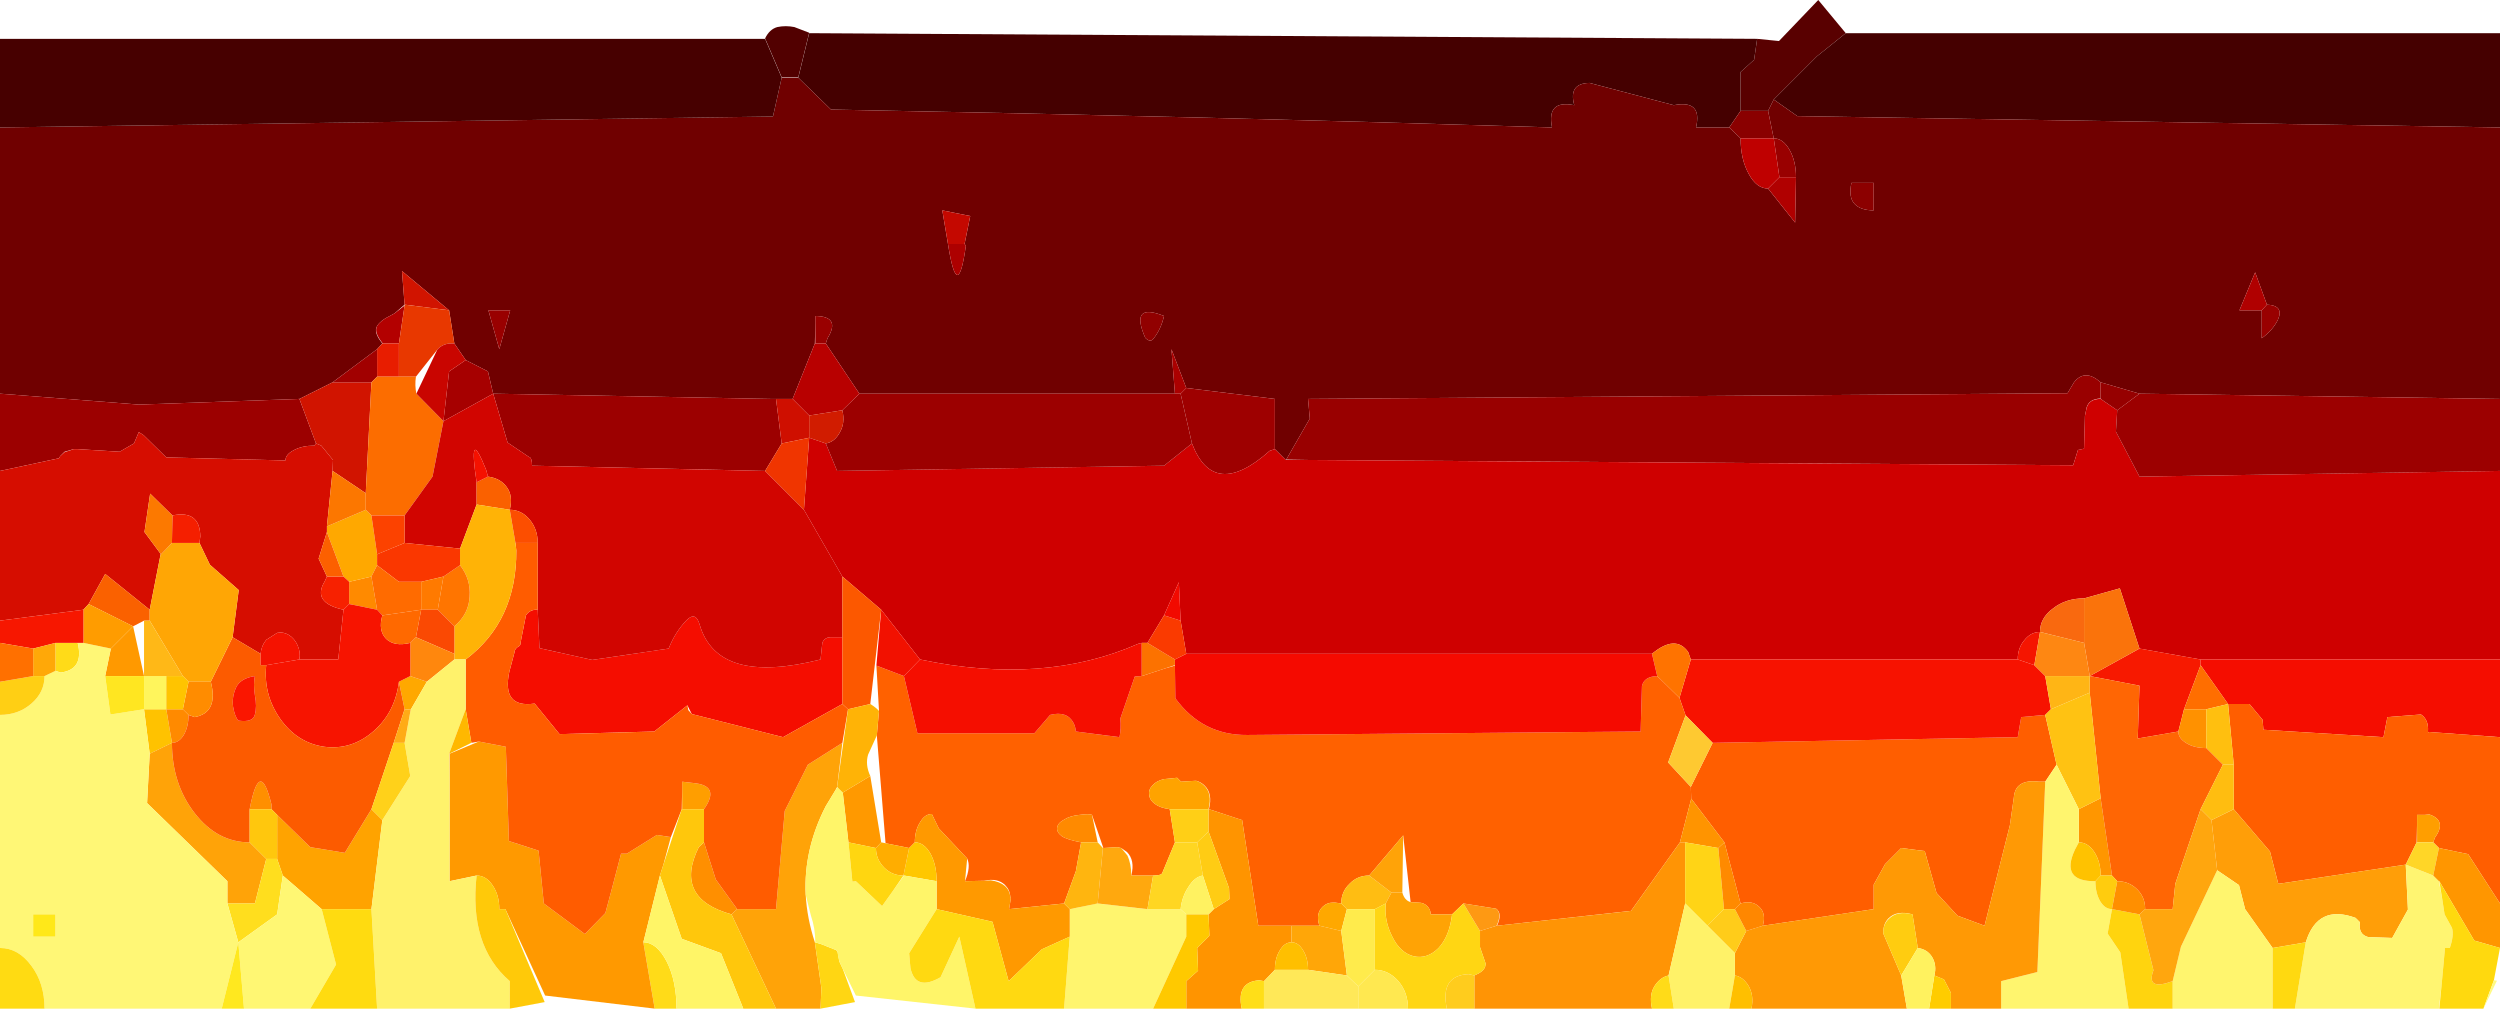
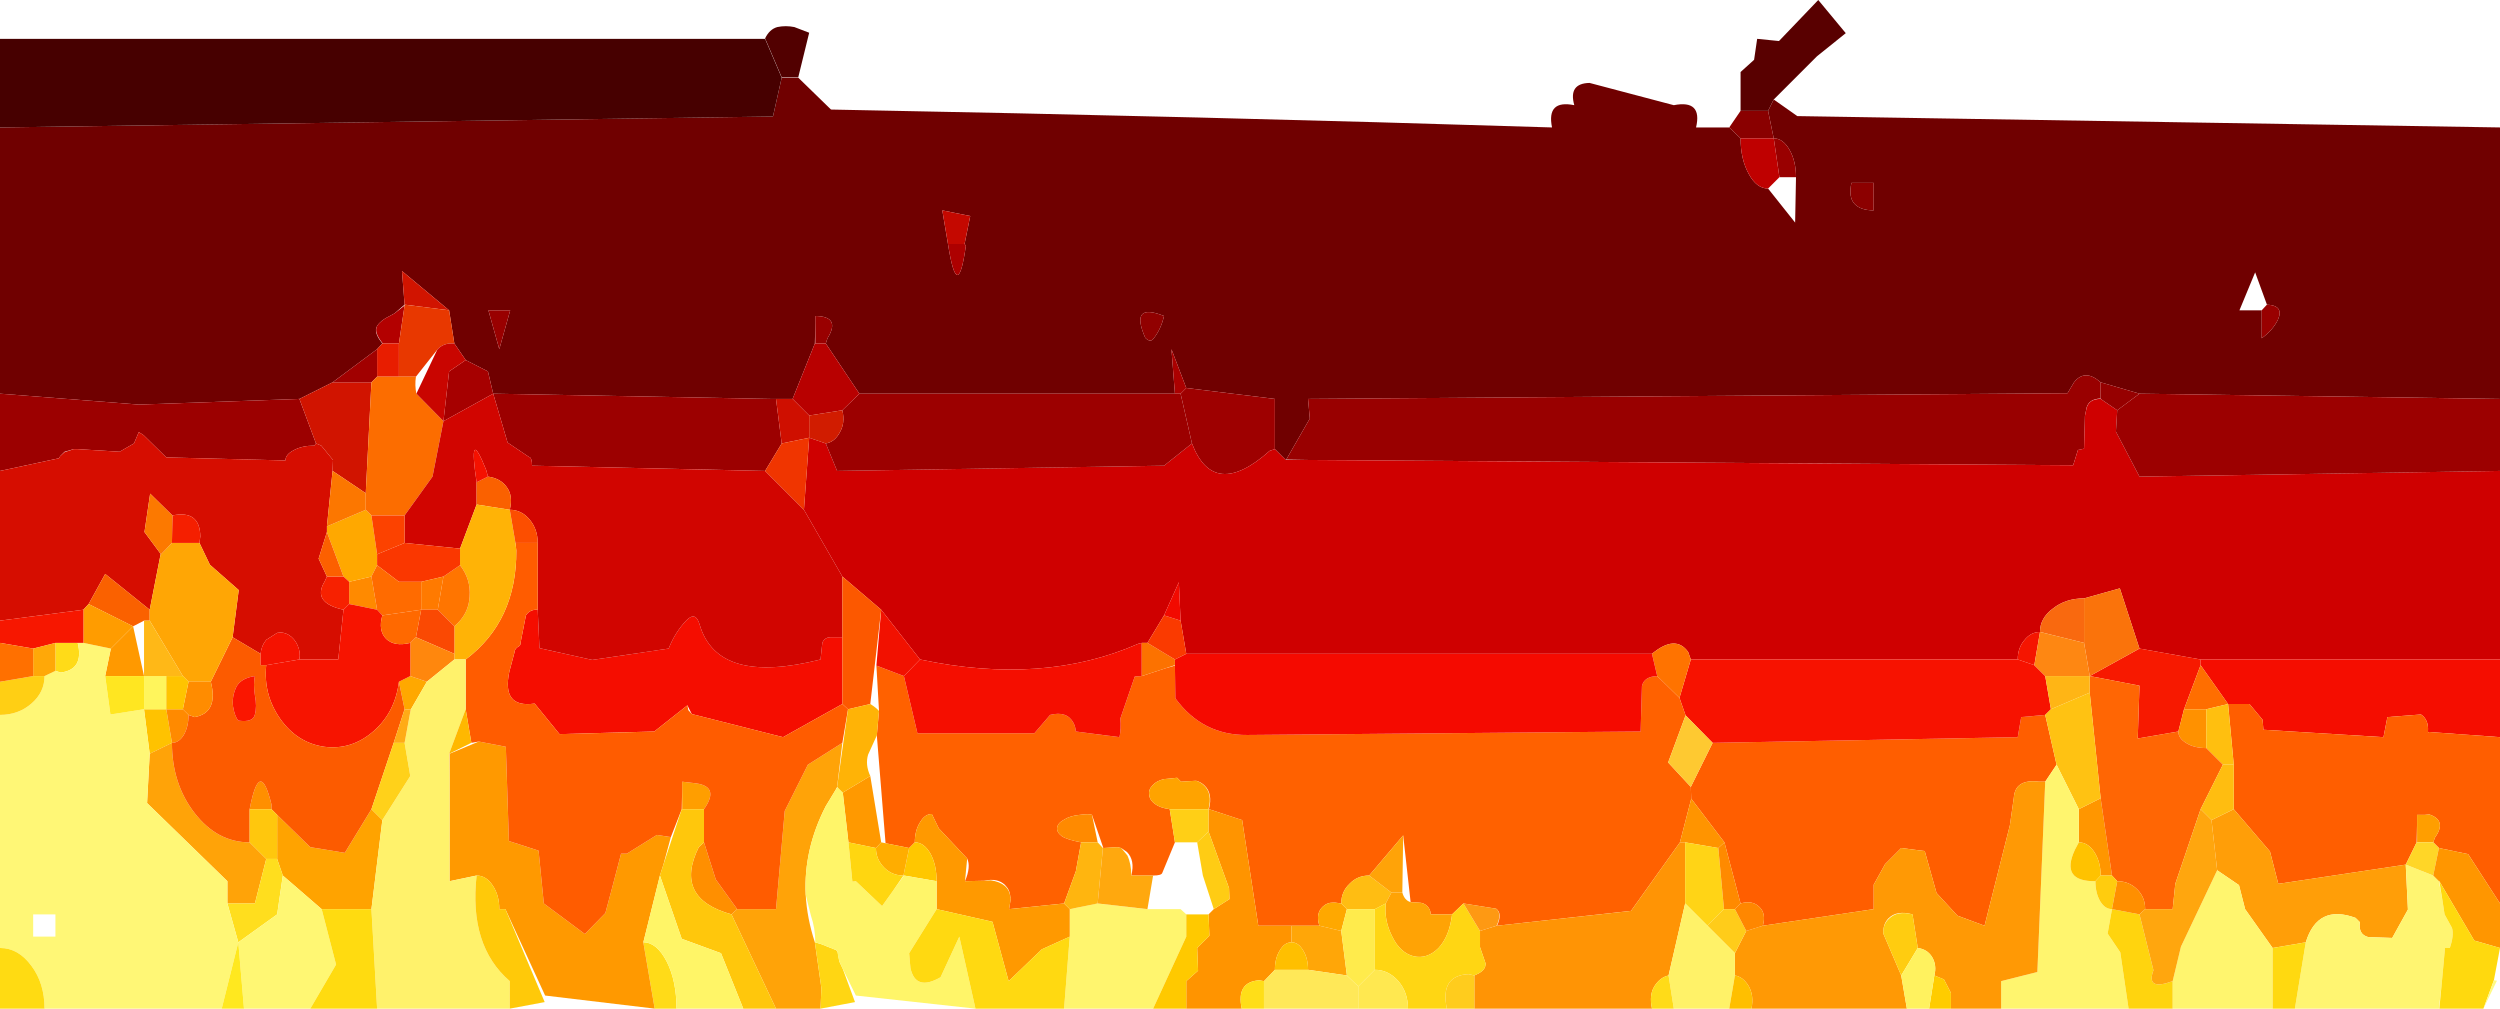
<svg xmlns="http://www.w3.org/2000/svg" height="115.55px" width="286.4px">
  <g transform="matrix(1.0, 0.0, 0.0, 1.0, 143.2, 57.75)">
    <path d="M68.25 -53.95 L64.95 -51.3 60.0 -46.35 59.35 -45.05 56.2 -45.05 56.2 -49.5 57.75 -50.9 58.1 -53.3 60.6 -53.05 65.1 -57.75 68.25 -53.95" fill="#590000" fill-rule="evenodd" stroke="none" />
-     <path d="M60.0 -46.35 L64.95 -51.3 68.25 -53.95 143.2 -53.95 143.2 -43.15 62.7 -44.45 60.0 -46.35 M58.1 -53.3 L57.75 -50.9 56.2 -49.5 56.2 -45.05 54.9 -43.15 51.1 -43.15 Q51.85 -46.35 48.55 -45.7 L38.9 -48.25 Q36.45 -48.2 37.15 -45.7 33.95 -46.35 34.6 -43.15 -5.15 -44.4 -48.0 -45.2 L-51.75 -48.85 -50.5 -53.95 58.1 -53.3" fill="#450000" fill-rule="evenodd" stroke="none" />
    <path d="M59.35 -45.05 L60.0 -46.35 62.7 -44.45 143.2 -43.15 143.2 -12.05 101.9 -12.65 97.45 -13.95 Q95.65 -15.55 94.4 -13.95 L93.65 -12.7 6.65 -12.05 6.85 -9.8 4.15 -5.1 4.1 -5.05 2.85 -6.3 2.85 -12.05 -7.3 -13.3 -9.0 -17.75 -8.6 -12.65 -44.75 -12.65 -48.6 -18.4 -48.4 -19.0 Q-46.85 -21.5 -49.8 -21.55 L-49.8 -20.75 -49.85 -18.4 -52.4 -12.05 -53.8 -12.05 -54.85 -12.05 -86.7 -12.65 -87.3 -15.2 -89.85 -16.5 -91.15 -18.4 -91.75 -22.2 -97.15 -26.7 -96.85 -22.85 -98.0 -21.85 -98.55 -21.55 Q-99.6 -21.05 -100.0 -20.4 -100.45 -19.7 -99.4 -18.4 L-100.0 -17.75 -105.1 -13.95 -108.9 -12.05 -127.3 -11.4 -143.2 -12.65 -143.2 -43.15 -54.65 -44.4 -53.65 -48.85 -51.75 -48.85 -48.0 -45.2 Q-5.15 -44.4 34.6 -43.15 33.95 -46.35 37.15 -45.7 36.45 -48.2 38.9 -48.25 L48.55 -45.7 Q51.85 -46.35 51.1 -43.15 L54.9 -43.15 56.2 -41.9 Q56.2 -39.5 57.15 -37.8 58.05 -36.15 59.35 -36.15 L62.45 -32.25 62.55 -37.45 Q62.55 -39.3 61.8 -40.6 61.05 -41.9 60.0 -41.9 L59.35 -45.05 M71.45 -33.65 L71.45 -36.8 68.9 -36.8 Q68.55 -35.15 69.25 -34.4 69.95 -33.65 71.45 -33.65 M115.9 -22.2 L115.9 -19.0 Q117.15 -19.9 117.75 -21.1 118.5 -22.75 116.5 -22.85 L115.15 -26.55 113.35 -22.2 115.9 -22.2 M-84.75 -22.2 L-87.25 -22.2 -86.0 -17.75 -84.75 -22.2 M-34.6 -29.8 Q-33.5 -22.8 -32.55 -29.6 L-32.7 -29.8 -32.05 -33.0 -35.25 -33.65 -34.6 -29.8 M-11.1 -18.9 Q-10.2 -20.0 -9.85 -21.55 -13.8 -23.15 -12.0 -19.05 -11.45 -18.5 -11.1 -18.9" fill="#700000" fill-rule="evenodd" stroke="none" />
    <path d="M-49.8 -20.75 L-49.8 -21.55 Q-46.85 -21.5 -48.4 -19.0 L-48.6 -18.4 -49.8 -18.4 -49.8 -20.75 M4.15 -5.1 L6.85 -9.8 6.65 -12.05 93.65 -12.7 94.4 -13.95 Q95.65 -15.55 97.45 -13.95 L97.45 -12.1 Q96.15 -12.05 95.85 -11.1 L95.7 -10.35 95.65 -10.1 95.55 -6.35 94.85 -6.2 94.3 -4.45 6.95 -5.05 4.15 -5.1 M60.0 -41.9 Q61.05 -41.9 61.8 -40.6 62.55 -39.3 62.55 -37.45 L60.65 -37.45 60.0 -41.9 M115.9 -22.2 L116.5 -22.85 Q118.5 -22.75 117.75 -21.1 117.15 -19.9 115.9 -19.0 L115.9 -22.2 M-84.75 -22.2 L-86.0 -17.75 -87.25 -22.2 -84.75 -22.2" fill="#990000" fill-rule="evenodd" stroke="none" />
    <path d="M-7.3 -13.3 L2.85 -12.05 2.85 -6.3 2.25 -6.1 Q-4.15 -0.4 -6.65 -6.95 L-7.95 -12.65 -7.3 -13.3" fill="#9e0000" fill-rule="evenodd" stroke="none" />
    <path d="M2.85 -6.3 L4.1 -5.05 6.95 -5.05 94.3 -4.45 94.85 -6.2 95.55 -6.35 95.65 -10.1 95.7 -10.35 95.85 -11.05 Q96.15 -12.05 97.45 -12.05 L99.35 -10.75 99.2 -8.3 101.9 -3.15 143.2 -3.8 143.2 17.8 108.9 17.8 101.9 16.55 99.65 9.65 95.55 10.8 Q93.45 10.8 92.0 11.95 90.5 13.05 90.5 14.65 89.45 14.65 88.7 15.6 87.95 16.5 87.95 17.8 L50.5 17.8 50.2 16.95 Q48.75 14.9 46.05 17.15 L-7.3 17.15 -7.95 13.35 -8.15 8.95 -9.85 12.75 -11.75 15.9 -12.4 15.9 -12.8 16.0 Q-23.7 20.8 -37.8 17.8 L-42.25 12.1 -46.7 8.3 -51.1 0.65 -50.5 -7.6 -48.6 -6.95 -47.3 -3.8 -9.85 -4.4 -6.65 -6.95 Q-4.15 -0.4 2.25 -6.1 L2.85 -6.3" fill="#cf0000" fill-rule="evenodd" stroke="none" />
    <path d="M71.45 -33.65 Q69.95 -33.65 69.25 -34.4 68.55 -35.15 68.9 -36.8 L71.45 -36.8 71.45 -33.65" fill="#8c0000" fill-rule="evenodd" stroke="none" />
-     <path d="M60.65 -37.45 L62.55 -37.45 62.45 -32.25 59.35 -36.15 60.65 -37.45 M116.5 -22.85 L115.9 -22.2 113.35 -22.2 115.15 -26.55 116.5 -22.85" fill="#b00000" fill-rule="evenodd" stroke="none" />
    <path d="M56.2 -45.05 L59.35 -45.05 60.0 -41.9 56.2 -41.9 54.9 -43.15 56.2 -45.05" fill="#8a0000" fill-rule="evenodd" stroke="none" />
    <path d="M60.0 -41.9 L60.65 -37.45 59.35 -36.15 Q58.05 -36.15 57.15 -37.8 56.2 -39.5 56.2 -41.9 L60.0 -41.9" fill="#bf0000" fill-rule="evenodd" stroke="none" />
    <path d="M97.45 -13.95 L101.9 -12.65 99.35 -10.75 97.45 -12.05 97.45 -12.1 97.45 -13.95" fill="#960000" fill-rule="evenodd" stroke="none" />
    <path d="M-143.2 -12.65 L-127.3 -11.4 -108.9 -12.05 -107.0 -6.95 -107.2 -6.7 Q-108.55 -6.7 -109.5 -6.2 -110.5 -5.7 -110.5 -5.0 L-124.15 -5.35 -126.75 -7.9 -127.3 -8.25 -127.85 -6.95 -129.5 -6.0 -134.35 -6.3 -134.75 -6.3 -135.8 -6.0 -136.3 -5.5 -136.45 -5.25 -143.2 -3.8 -143.2 -12.65 M-86.7 -12.65 L-54.85 -12.05 -54.3 -12.05 -53.65 -6.95 -55.55 -3.8 -82.25 -4.4 Q-82.25 -5.35 -82.6 -5.4 L-85.05 -7.05 -86.7 -12.65 M-44.75 -12.65 L-8.6 -12.65 -7.95 -12.65 -6.65 -6.95 -9.85 -4.4 -47.3 -3.8 -48.6 -6.95 Q-47.6 -7.1 -47.0 -8.2 -46.35 -9.3 -46.7 -10.75 L-44.75 -12.65 M101.9 -12.65 L143.2 -12.05 143.2 -3.8 101.9 -3.15 99.2 -8.3 99.35 -10.75 101.9 -12.65" fill="#9c0000" fill-rule="evenodd" stroke="none" />
    <path d="M108.9 17.8 L143.2 17.8 143.2 26.7 135.0 26.1 Q134.95 26.35 134.95 26.05 135.05 24.7 134.15 24.1 L130.3 24.4 129.85 26.7 116.1 25.85 116.0 24.7 114.5 22.9 112.05 22.9 108.9 18.45 108.9 17.8 M-81.6 12.1 L-81.4 16.5 -75.35 17.85 -66.6 16.55 Q-65.85 14.65 -64.55 13.3 -63.5 12.25 -63.05 13.8 -61.0 20.8 -49.2 17.8 L-49.0 15.95 Q-48.9 15.5 -48.4 15.3 L-48.1 15.25 -46.7 15.25 -46.7 22.9 -53.5 26.7 -63.95 24.05 -64.45 23.05 -68.25 26.05 -79.1 26.35 -81.95 22.85 Q-85.75 23.4 -84.85 19.2 L-84.25 16.95 Q-84.25 16.55 -83.7 16.25 -83.55 16.15 -83.55 15.8 L-82.95 12.75 Q-82.5 12.05 -81.6 12.1" fill="#f50d00" fill-rule="evenodd" stroke="none" />
    <path d="M112.05 22.9 L114.5 22.9 116.0 24.7 116.1 25.85 129.85 26.7 130.3 24.4 134.15 24.1 Q135.05 24.7 134.95 26.05 134.95 26.35 135.0 26.1 L143.2 26.7 143.2 45.75 139.55 40.1 136.2 39.4 135.55 38.75 135.75 38.2 Q137.15 36.25 135.1 35.55 L134.6 35.6 133.7 35.6 133.7 36.4 133.65 38.75 132.4 41.3 117.8 43.5 116.85 39.8 112.7 34.95 112.7 29.85 112.05 22.9 M53.0 27.35 L87.95 26.7 88.35 24.4 91.1 24.15 92.4 29.85 91.1 31.8 90.4 31.8 Q87.65 31.45 87.5 33.65 L87.05 36.8 84.15 48.3 81.05 47.15 78.65 44.55 77.3 39.75 74.6 39.4 72.75 41.25 71.45 43.6 71.45 46.4 58.75 48.3 Q59.15 46.9 58.35 46.15 57.55 45.35 56.2 45.75 L54.35 38.75 50.55 33.75 50.5 32.4 53.0 27.35" fill="#ff5e00" fill-rule="evenodd" stroke="none" />
    <path d="M133.7 36.4 L133.7 35.6 134.6 35.6 135.1 35.55 Q137.15 36.25 135.75 38.2 L135.55 38.75 133.7 38.75 133.7 36.4 M-65.05 32.6 L-65.05 31.8 -63.4 32.0 Q-60.75 32.4 -62.55 34.95 L-65.05 34.95 -65.05 32.6" fill="#ff9e00" fill-rule="evenodd" stroke="none" />
    <path d="M132.4 41.3 L132.65 46.45 130.85 49.7 128.1 49.6 Q126.95 49.3 127.15 47.9 L126.65 47.4 Q122.3 45.8 120.95 50.2 L117.15 50.85 114.0 46.4 113.3 43.65 110.8 41.95 110.15 36.2 112.7 34.95 116.85 39.8 117.8 43.5 132.4 41.3" fill="#ff9e08" fill-rule="evenodd" stroke="none" />
    <path d="M120.95 50.2 Q122.3 45.8 126.65 47.4 L127.15 47.9 Q126.95 49.3 128.1 49.6 L130.85 49.7 132.65 46.45 132.4 41.3 135.55 42.55 136.2 43.2 136.6 45.35 136.85 47.0 137.7 48.55 Q137.95 49.4 137.45 50.85 L136.9 50.85 136.5 55.2 136.2 57.8 119.7 57.8 120.95 50.2" fill="#fff571" fill-rule="evenodd" stroke="none" />
    <path d="M133.7 38.75 L135.55 38.75 136.2 39.4 135.55 42.55 132.4 41.3 133.65 38.75 133.7 38.75" fill="#ffd627" fill-rule="evenodd" stroke="none" />
    <path d="M136.2 39.4 L139.55 40.1 143.2 45.75 143.2 50.85 140.25 50.0 136.25 43.2 136.2 43.2 135.55 42.55 136.2 39.4 M97.45 33.7 L98.75 42.55 97.45 42.55 Q97.45 41.0 96.75 39.9 96.0 38.75 94.95 38.75 L94.95 34.95 97.45 33.7" fill="#ff9600" fill-rule="evenodd" stroke="none" />
    <path d="M136.5 55.2 L136.9 50.85 137.45 50.85 Q137.95 49.4 137.7 48.55 L136.85 47.0 136.6 45.35 136.25 43.2 140.25 50.0 143.2 50.85 142.5 54.55 141.3 57.8 136.25 57.8 136.5 55.2" fill="#ffd90e" fill-rule="evenodd" stroke="none" />
    <path d="M101.9 16.55 L108.9 17.8 108.9 18.45 107.0 23.5 106.35 26.05 101.7 26.85 101.9 20.8 96.2 19.7 101.9 16.55" fill="#f71900" fill-rule="evenodd" stroke="none" />
    <path d="M112.05 22.9 L109.55 23.5 107.0 23.5 108.9 18.45 112.05 22.9" fill="#ff6e00" fill-rule="evenodd" stroke="none" />
    <path d="M107.0 23.5 L109.55 23.5 109.55 27.95 Q108.2 27.95 107.3 27.4 106.35 26.85 106.35 26.05 L107.0 23.5" fill="#ff9100" fill-rule="evenodd" stroke="none" />
    <path d="M109.55 23.5 L112.05 22.9 112.7 29.85 111.45 29.85 109.55 27.95 109.55 23.5" fill="#ffbf0f" fill-rule="evenodd" stroke="none" />
    <path d="M95.55 10.8 L99.65 9.65 101.9 16.55 96.2 19.7 95.55 15.9 95.55 10.8" fill="#fa730b" fill-rule="evenodd" stroke="none" />
    <path d="M90.5 14.65 Q90.5 13.05 92.0 11.95 93.45 10.8 95.55 10.8 L95.55 15.9 90.5 14.65" fill="#f9690f" fill-rule="evenodd" stroke="none" />
    <path d="M50.5 17.8 L87.95 17.8 89.85 18.45 91.1 19.7 91.75 23.5 91.1 24.15 88.35 24.4 87.95 26.7 53.0 27.35 49.9 24.2 49.2 22.2 50.5 17.8" fill="#f71200" fill-rule="evenodd" stroke="none" />
    <path d="M87.95 17.8 Q87.95 16.5 88.7 15.6 89.45 14.65 90.5 14.65 L89.85 18.45 87.95 17.8" fill="#f51500" fill-rule="evenodd" stroke="none" />
    <path d="M89.85 18.45 L90.5 14.65 95.55 15.9 96.2 19.7 91.1 19.7 89.85 18.45" fill="#fe8712" fill-rule="evenodd" stroke="none" />
    <path d="M109.55 27.95 L111.45 29.85 108.9 34.95 106.0 43.5 105.7 46.4 102.55 46.4 Q102.55 45.05 101.65 44.15 100.7 43.2 99.35 43.2 L98.75 42.55 97.45 33.7 96.2 21.6 96.2 19.7 101.9 20.8 101.7 26.85 106.35 26.05 Q106.35 26.85 107.3 27.4 108.2 27.95 109.55 27.95" fill="#ff6604" fill-rule="evenodd" stroke="none" />
    <path d="M91.75 23.5 L91.1 19.7 96.2 19.7 96.2 21.6 91.75 23.5" fill="#ffb515" fill-rule="evenodd" stroke="none" />
    <path d="M91.1 24.15 L91.75 23.5 96.2 21.6 97.45 33.7 94.95 34.95 92.4 29.85 91.1 24.15" fill="#ffc212" fill-rule="evenodd" stroke="none" />
    <path d="M110.8 41.95 L113.3 43.65 114.0 46.4 117.15 50.85 117.15 57.8 105.7 57.8 105.7 54.65 106.65 50.7 110.8 41.95 M94.95 34.95 L94.95 38.75 94.5 39.6 Q92.8 43.25 96.85 43.2 96.85 44.55 97.4 45.5 97.95 46.4 98.75 46.4 L98.25 49.2 99.7 51.35 100.65 57.8 86.05 57.8 86.05 54.65 90.2 53.6 91.1 31.8 92.4 29.85 94.95 34.95 M-11.1 57.8 L-21.3 57.8 -20.65 49.55 -20.65 46.4 -17.45 45.75 -11.75 46.4 -7.95 46.4 -7.3 47.0 -7.3 49.55 -11.1 57.8" fill="#fff56e" fill-rule="evenodd" stroke="none" />
    <path d="M91.1 31.8 L90.2 53.6 86.05 54.65 86.05 57.8 80.3 57.8 80.3 56.0 79.5 54.45 78.4 54.0 Q78.7 52.85 78.15 51.9 77.6 51.0 76.5 50.85 L75.9 47.0 Q74.1 46.5 73.15 47.45 72.6 48.0 72.55 48.9 L72.55 49.15 72.55 49.2 74.6 54.0 75.25 57.8 57.45 57.8 Q57.75 56.35 57.15 55.25 56.5 54.15 55.55 54.0 L55.55 51.45 56.85 48.9 58.75 48.3 71.45 46.4 71.45 43.6 72.75 41.25 74.6 39.4 77.3 39.75 78.65 44.55 81.05 47.15 84.15 48.3 87.05 36.8 87.5 33.65 Q87.65 31.45 90.4 31.8 L91.1 31.8" fill="#ff9905" fill-rule="evenodd" stroke="none" />
    <path d="M94.95 38.75 Q96.0 38.75 96.75 39.9 97.45 41.0 97.45 42.55 L96.85 43.2 Q92.8 43.25 94.5 39.6 L94.95 38.75 M-124.15 23.5 L-123.5 27.35 -126.05 28.6 -126.7 23.5 -124.15 23.5" fill="#ffc200" fill-rule="evenodd" stroke="none" />
    <path d="M98.75 42.55 L99.35 43.2 98.75 46.4 Q97.95 46.4 97.4 45.5 96.85 44.55 96.85 43.2 L97.45 42.55 98.75 42.55" fill="#ffcc0e" fill-rule="evenodd" stroke="none" />
    <path d="M100.65 57.8 L99.7 51.35 98.25 49.2 98.75 46.4 101.9 47.0 103.5 53.4 Q102.6 55.8 105.7 54.65 L105.7 57.8 100.65 57.8" fill="#ffd40e" fill-rule="evenodd" stroke="none" />
    <path d="M99.35 43.2 Q100.7 43.2 101.65 44.15 102.55 45.05 102.55 46.4 L101.9 47.0 98.75 46.4 99.35 43.2 M-62.55 38.75 L-61.2 43.0 -58.75 46.4 -59.4 47.0 Q-66.05 45.15 -63.15 39.3 L-62.55 38.75 M-114.6 34.95 Q-113.45 28.9 -112.1 34.4 L-112.1 34.95 -114.6 34.95" fill="#ff8f00" fill-rule="evenodd" stroke="none" />
    <path d="M112.7 34.95 L110.15 36.2 108.9 34.95 111.45 29.85 112.7 29.85 112.7 34.95" fill="#ffbd10" fill-rule="evenodd" stroke="none" />
    <path d="M110.15 36.2 L110.8 41.95 106.65 50.7 105.7 54.65 Q102.6 55.8 103.5 53.4 L101.9 47.0 102.55 46.4 105.7 46.4 106.0 43.5 108.9 34.95 110.15 36.2" fill="#ffa60e" fill-rule="evenodd" stroke="none" />
    <path d="M117.15 50.85 L120.95 50.2 119.7 57.8 117.15 57.8 117.15 50.85" fill="#ffd910" fill-rule="evenodd" stroke="none" />
    <path d="M142.5 54.55 L142.85 54.6 141.3 57.8 142.5 54.55" fill="#fffa84" fill-rule="evenodd" stroke="none" />
    <path d="M46.05 17.15 Q48.75 14.9 50.2 16.95 L50.5 17.8 49.2 22.2 46.65 19.7 46.05 17.15" fill="#ff7300" fill-rule="evenodd" stroke="none" />
    <path d="M46.65 19.7 L49.2 22.2 49.9 24.2 47.9 29.6 50.5 32.4 50.55 33.75 49.25 38.75 43.65 46.6 28.3 48.3 Q28.95 46.9 28.2 46.35 L24.45 45.75 23.15 47.0 20.7 47.0 Q20.7 46.45 20.3 46.05 19.9 45.65 19.3 45.65 L18.4 45.6 17.55 37.95 13.65 42.55 Q12.3 42.55 11.4 43.5 10.45 44.4 10.45 45.75 L9.75 45.65 9.55 45.65 9.5 45.65 Q8.8 45.65 8.3 46.15 7.5 46.95 7.95 48.3 L4.75 48.3 0.95 48.3 -0.9 36.2 -4.7 34.95 Q-4.25 33.15 -5.2 32.25 -5.6 31.85 -6.15 31.7 L-6.3 31.7 -7.9 31.8 -8.35 31.35 -9.85 31.5 Q-10.7 31.7 -11.15 32.2 -11.65 32.7 -11.55 33.3 -11.5 33.9 -10.9 34.35 -10.3 34.8 -9.2 34.95 L-8.6 38.75 -10.05 42.25 Q-10.15 42.55 -11.1 42.55 L-13.6 42.55 Q-13.15 40.8 -14.1 39.85 L-14.75 39.4 -15.2 39.3 -16.8 39.4 -18.1 35.6 Q-18.45 35.45 -19.5 35.6 -20.6 35.7 -21.3 36.15 -22.05 36.55 -22.1 37.1 -22.15 37.6 -21.55 38.05 -20.95 38.45 -19.35 38.75 L-19.95 42.05 -21.3 45.75 -27.6 46.4 -27.4 45.2 -27.45 45.0 Q-27.5 44.2 -28.05 43.65 -28.9 42.8 -30.45 43.15 L-32.65 43.2 Q-31.95 41.55 -32.4 40.6 L-35.65 37.15 -36.45 35.5 Q-37.25 35.5 -37.8 36.45 -38.4 37.4 -38.4 38.75 L-39.05 39.4 -41.75 38.85 -42.75 26.5 -42.5 23.7 -42.8 18.5 -39.65 19.7 -38.1 26.25 -24.7 26.25 -22.9 24.15 Q-20.95 23.65 -20.2 25.1 -20.0 25.5 -19.95 26.05 L-14.95 26.7 Q-14.75 25.75 -14.85 24.55 L-13.2 19.75 -12.4 19.7 -9.65 18.8 -8.6 18.5 -8.55 22.25 Q-5.45 26.5 -0.3 26.45 L44.75 26.05 44.9 20.85 Q45.15 19.75 46.65 19.7" fill="#ff6100" fill-rule="evenodd" stroke="none" />
    <path d="M-7.3 17.15 L46.05 17.15 46.65 19.7 Q45.15 19.75 44.9 20.85 L44.75 26.05 -0.3 26.45 Q-5.45 26.5 -8.55 22.25 L-8.6 18.5 -8.6 18.45 -8.6 17.8 -7.3 17.15" fill="#f50a00" fill-rule="evenodd" stroke="none" />
    <path d="M50.5 32.4 L47.9 29.6 49.9 24.2 53.0 27.35 50.5 32.4" fill="#fec931" fill-rule="evenodd" stroke="none" />
    <path d="M-4.7 34.95 L-0.9 36.2 0.95 48.3 4.75 48.3 4.75 50.2 Q3.95 50.2 3.4 51.15 2.85 52.05 2.85 53.35 L1.6 54.65 1.05 54.55 Q-1.6 54.75 -0.95 57.8 L-7.3 57.8 -7.3 54.65 -5.95 53.45 -6.05 50.85 -4.65 49.45 -4.75 47.0 -4.15 46.4 -2.35 45.25 -2.4 44.0 -4.75 37.5 -4.75 34.95 -4.7 34.95 M49.25 38.75 L50.55 33.75 54.35 38.75 53.65 39.4 49.85 38.75 49.25 38.75" fill="#ff9400" fill-rule="evenodd" stroke="none" />
    <path d="M28.3 48.3 L43.65 46.6 49.25 38.75 49.85 38.75 49.85 45.75 47.95 54.0 Q47.0 54.2 46.35 55.2 45.7 56.2 46.05 57.8 L25.7 57.8 25.7 54.0 Q26.8 53.55 26.95 52.95 L27.0 52.65 26.35 50.75 26.35 48.9 28.25 48.3 28.3 48.3" fill="#ff9405" fill-rule="evenodd" stroke="none" />
    <path d="M49.85 38.75 L53.65 39.4 54.3 46.4 52.4 48.3 49.85 45.75 49.85 38.75" fill="#ffd416" fill-rule="evenodd" stroke="none" />
    <path d="M-19.35 38.75 Q-20.95 38.45 -21.55 38.05 -22.15 37.6 -22.1 37.1 -22.05 36.55 -21.3 36.15 -20.6 35.7 -19.5 35.6 -18.45 35.45 -18.1 35.6 L-17.45 38.75 -19.35 38.75 M53.65 39.4 L54.35 38.75 56.2 45.75 55.55 46.4 54.3 46.4 53.65 39.4 M-100.65 8.3 L-100.0 12.1 -103.2 11.45 -103.2 8.9 -100.65 8.3 M-121.6 24.15 Q-121.6 25.5 -122.15 26.45 -122.7 27.35 -123.5 27.35 L-124.15 23.5 -122.25 23.5 -121.6 24.15" fill="#ff8a00" fill-rule="evenodd" stroke="none" />
    <path d="M56.85 48.9 L55.55 51.45 52.4 48.3 54.3 46.4 55.55 46.4 56.85 48.9" fill="#ffcc1a" fill-rule="evenodd" stroke="none" />
    <path d="M58.75 48.3 L56.85 48.9 55.55 46.4 56.2 45.75 Q57.55 45.35 58.35 46.15 59.15 46.9 58.75 48.3" fill="#ff8700" fill-rule="evenodd" stroke="none" />
    <path d="M55.55 51.45 L55.55 54.0 54.9 57.8 48.55 57.8 47.95 54.0 49.85 45.75 52.4 48.3 55.55 51.45" fill="#fff268" fill-rule="evenodd" stroke="none" />
    <path d="M74.6 54.0 L72.55 49.2 72.55 49.15 72.55 48.9 Q72.6 48.05 73.2 47.5 74.15 46.55 75.9 47.0 L76.5 50.85 74.6 54.0" fill="#ffcc10" fill-rule="evenodd" stroke="none" />
    <path d="M4.75 48.3 L7.95 48.3 10.45 48.9 11.1 54.0 6.65 53.35 Q6.65 52.05 6.1 51.15 5.55 50.2 4.75 50.2 L4.75 48.3" fill="#ffa608" fill-rule="evenodd" stroke="none" />
    <path d="M7.95 48.3 Q7.5 46.95 8.3 46.15 8.8 45.65 9.5 45.65 L9.55 45.65 9.75 45.65 10.45 45.75 11.1 46.4 10.45 48.9 7.95 48.3 M-105.75 2.55 L-101.3 0.65 -100.65 1.3 -100.0 5.75 -100.0 7.0 -100.65 8.3 -103.2 8.9 -103.85 8.3 -105.75 3.2 -105.75 2.55 M-96.2 19.7 L-94.3 20.35 -96.15 23.55 -96.85 23.5 -97.5 20.35 -96.2 19.7" fill="#ffa800" fill-rule="evenodd" stroke="none" />
    <path d="M9.75 45.65 L10.45 45.75 Q10.45 44.4 11.4 43.5 12.3 42.55 13.65 42.55 L16.2 44.5 15.55 45.75 14.3 46.4 11.1 46.4 10.45 45.75 9.75 45.65" fill="#ffbd12" fill-rule="evenodd" stroke="none" />
    <path d="M10.45 48.9 L11.1 46.4 14.3 46.4 14.3 53.35 12.4 55.25 11.1 54.0 10.45 48.9" fill="#ffeb4c" fill-rule="evenodd" stroke="none" />
    <path d="M18.4 45.6 L19.3 45.65 Q19.9 45.65 20.3 46.05 20.7 46.45 20.7 47.0 L23.15 47.0 Q22.85 49.5 21.6 50.85 20.3 52.15 18.75 51.8 17.2 51.4 16.3 49.55 15.35 47.7 15.55 45.75 L16.2 44.5 17.45 44.5 Q17.7 45.4 18.4 45.6" fill="#ffa305" fill-rule="evenodd" stroke="none" />
    <path d="M13.65 42.55 L17.55 37.95 17.45 44.5 16.2 44.5 13.65 42.55 M-49.2 57.8 L-54.3 57.8 -59.4 47.0 -58.75 46.4 -54.3 46.4 -53.3 35.15 -50.65 29.85 -46.7 27.35 -47.3 32.4 -47.45 32.7 -48.6 34.6 Q-51.15 39.55 -50.9 44.75 -50.75 47.45 -49.85 50.2 L-49.1 55.45 -49.2 57.8 M-123.5 27.35 Q-123.5 32.05 -120.9 35.4 -118.3 38.75 -114.6 38.75 L-112.7 40.65 -114.0 45.75 -117.15 45.75 -117.15 43.2 -126.35 34.25 -126.05 28.6 -123.5 27.35" fill="#ffa308" fill-rule="evenodd" stroke="none" />
    <path d="M23.15 47.0 L24.45 45.75 26.35 48.9 26.35 50.75 27.0 52.65 26.95 52.95 Q26.8 53.55 25.7 54.0 L25.05 53.85 Q21.75 54.0 22.55 57.8 L18.1 57.8 Q18.1 55.95 17.0 54.65 15.85 53.35 14.3 53.35 L14.3 46.4 15.55 45.75 Q15.35 47.7 16.3 49.55 17.2 51.4 18.75 51.8 20.3 52.15 21.6 50.85 22.85 49.5 23.15 47.0 M-46.65 53.25 L-45.25 57.05 -49.2 57.8 -49.1 55.45 -49.85 50.2 -49.15 50.4 -47.4 51.1 -47.25 51.3 -47.05 52.4 -46.65 53.25" fill="#ffd613" fill-rule="evenodd" stroke="none" />
    <path d="M24.45 45.75 L28.2 46.35 Q28.9 46.9 28.25 48.3 L26.35 48.9 24.45 45.75" fill="#fe9913" fill-rule="evenodd" stroke="none" />
    <path d="M25.7 54.0 L25.7 57.8 22.55 57.8 Q21.75 54.0 25.05 53.85 L25.7 54.0" fill="#ffcc1d" fill-rule="evenodd" stroke="none" />
    <path d="M11.1 54.0 L12.4 55.25 12.4 57.8 1.6 57.8 1.6 54.65 2.85 53.35 6.65 53.35 11.1 54.0" fill="#ffe858" fill-rule="evenodd" stroke="none" />
    <path d="M12.4 55.25 L14.3 53.35 Q15.85 53.35 17.0 54.65 18.1 55.95 18.1 57.8 L12.4 57.8 12.4 55.25" fill="#ffe850" fill-rule="evenodd" stroke="none" />
    <path d="M1.6 57.8 L-0.95 57.8 Q-1.6 54.75 1.05 54.55 L1.6 54.65 1.6 57.8" fill="#ffde18" fill-rule="evenodd" stroke="none" />
    <path d="M55.55 54.0 Q56.5 54.15 57.15 55.25 57.75 56.35 57.45 57.8 L54.9 57.8 55.55 54.0 M4.75 50.2 Q5.55 50.2 6.1 51.15 6.65 52.05 6.65 53.35 L2.85 53.35 Q2.85 52.05 3.4 51.15 3.95 50.2 4.75 50.2" fill="#ffbf00" fill-rule="evenodd" stroke="none" />
    <path d="M78.4 54.0 L79.5 54.45 80.3 56.0 80.3 57.8 77.8 57.8 78.4 54.0" fill="#ffcc00" fill-rule="evenodd" stroke="none" />
    <path d="M75.25 57.8 L74.6 54.0 76.5 50.85 Q77.6 51.0 78.15 51.9 78.7 52.85 78.4 54.0 L77.8 57.8 75.25 57.8" fill="#fff25f" fill-rule="evenodd" stroke="none" />
    <path d="M46.05 57.8 Q45.7 56.2 46.35 55.2 47.0 54.2 47.95 54.0 L48.55 57.8 46.05 57.8 M-65.7 57.8 L-68.2 57.8 -69.5 50.2 Q-67.95 50.2 -66.8 52.45 -65.7 54.65 -65.7 57.8 M-134.3 15.9 Q-133.55 18.95 -136.25 19.3 L-136.85 19.1 -136.85 15.9 -134.3 15.9" fill="#ffdb18" fill-rule="evenodd" stroke="none" />
    <path d="M-143.2 13.35 L-143.2 -3.8 -136.45 -5.25 -136.3 -5.5 -135.8 -5.95 -134.75 -6.3 -134.35 -6.3 -129.5 -6.0 -127.85 -6.95 -127.3 -8.25 -126.75 -7.9 -124.15 -5.35 -110.5 -5.0 Q-110.5 -5.7 -109.5 -6.2 -108.55 -6.7 -107.2 -6.7 L-107.0 -6.95 -106.4 -6.7 -105.05 -5.05 -105.1 -3.8 -105.75 2.55 -105.75 3.2 -106.7 6.25 -105.75 8.3 -106.0 8.85 Q-107.5 11.3 -103.85 12.1 L-104.45 17.8 -108.9 17.8 Q-108.75 17.0 -109.1 16.2 -109.45 15.4 -110.1 15.0 -110.75 14.6 -111.45 14.75 L-112.7 15.55 Q-113.25 16.2 -113.35 17.15 L-116.55 15.25 -115.85 9.85 -119.15 6.95 -120.35 4.45 -120.25 3.7 Q-120.3 0.65 -123.45 1.3 L-126.0 -1.2 -126.65 3.2 -124.8 5.7 -124.8 5.75 -126.05 12.1 -131.15 8.0 -133.05 11.45 -133.65 12.1 -143.2 13.35" fill="#d60d00" fill-rule="evenodd" stroke="none" />
    <path d="M-108.9 -12.05 L-105.1 -13.95 -100.65 -13.95 -101.3 -1.25 -105.1 -3.8 -105.05 -5.05 -106.4 -6.7 -107.0 -6.95 -108.9 -12.05 M-96.85 -22.85 L-97.15 -26.7 -91.75 -22.2 -96.85 -22.85" fill="#d11400" fill-rule="evenodd" stroke="none" />
    <path d="M-105.1 -3.8 L-101.3 -1.25 -101.3 0.65 -105.75 2.55 -105.1 -3.8" fill="#fc7700" fill-rule="evenodd" stroke="none" />
    <path d="M-89.85 -16.5 L-87.3 -15.2 -86.7 -12.65 -92.4 -9.5 -91.75 -15.2 -89.85 -16.5" fill="#a60000" fill-rule="evenodd" stroke="none" />
    <path d="M-100.0 -20.4 Q-99.6 -21.05 -98.55 -21.55 L-98.0 -21.85 -96.85 -22.75 -97.5 -18.4 -99.35 -18.4 Q-100.4 -19.7 -100.0 -20.4" fill="#b30000" fill-rule="evenodd" stroke="none" />
    <path d="M-91.75 -22.2 L-91.15 -18.4 Q-92.4 -18.5 -93.1 -17.7 L-95.55 -14.6 -97.5 -14.6 -97.5 -18.4 -96.85 -22.75 -96.85 -22.85 -91.75 -22.2" fill="#e83800" fill-rule="evenodd" stroke="none" />
    <path d="M-100.0 -17.75 L-99.4 -18.4 -99.35 -18.4 -97.5 -18.4 -97.5 -14.6 -100.0 -14.6 -100.0 -17.75" fill="#e81d00" fill-rule="evenodd" stroke="none" />
    <path d="M-105.1 -13.95 L-100.0 -17.75 -100.0 -14.6 -100.65 -13.95 -105.1 -13.95" fill="#a10000" fill-rule="evenodd" stroke="none" />
    <path d="M-101.3 -1.25 L-100.65 -13.95 -100.0 -14.6 -97.5 -14.6 -95.55 -14.6 Q-95.7 -13.6 -95.5 -12.65 L-92.4 -9.5 -93.65 -3.15 -96.85 1.3 -100.65 1.3 -101.3 0.65 -101.3 -1.25" fill="#fc6d00" fill-rule="evenodd" stroke="none" />
    <path d="M-91.15 -18.4 L-89.85 -16.5 -91.75 -15.2 -92.4 -9.5 -95.5 -12.65 -93.1 -17.7 Q-92.4 -18.5 -91.15 -18.4" fill="#c90500" fill-rule="evenodd" stroke="none" />
    <path d="M-51.1 0.65 L-46.7 8.3 -46.7 15.25 -48.1 15.25 -48.4 15.3 Q-48.9 15.5 -49.0 15.95 L-49.2 17.8 Q-61.0 20.8 -63.05 13.8 -63.5 12.25 -64.55 13.3 -65.85 14.65 -66.6 16.55 L-75.35 17.85 -81.4 16.5 -81.6 12.1 -81.6 4.45 Q-81.6 2.9 -82.5 1.8 -83.45 0.65 -84.8 0.65 -84.4 -0.95 -85.15 -1.95 -85.85 -2.95 -87.3 -3.15 L-87.5 -3.9 Q-89.6 -9.15 -88.6 -2.5 L-88.6 0.05 -90.5 5.1 -96.85 4.45 -96.85 1.3 -93.65 -3.15 -92.4 -9.5 -86.7 -12.65 -85.05 -7.05 -82.6 -5.4 Q-82.25 -5.35 -82.25 -4.4 L-55.55 -3.8 -51.1 0.65" fill="#d10500" fill-rule="evenodd" stroke="none" />
    <path d="M-88.6 0.05 L-88.6 -2.5 -87.3 -3.15 Q-85.85 -2.95 -85.15 -1.95 -84.4 -0.95 -84.8 0.65 L-88.6 0.05 M-126.05 12.1 L-126.05 13.35 -126.7 13.35 -127.95 14.0 -133.05 11.45 -131.15 8.0 -126.05 12.1" fill="#fa6100" fill-rule="evenodd" stroke="none" />
    <path d="M-88.6 -2.5 Q-89.6 -9.15 -87.5 -3.9 L-87.3 -3.15 -88.6 -2.5" fill="#f51100" fill-rule="evenodd" stroke="none" />
    <path d="M-53.65 -48.85 L-54.65 -44.4 -143.2 -43.15 -143.2 -53.3 -55.55 -53.3 -53.65 -48.85" fill="#470000" fill-rule="evenodd" stroke="none" />
    <path d="M-55.55 -53.35 Q-55.05 -54.4 -54.15 -54.65 -53.2 -54.85 -52.2 -54.65 L-50.5 -54.0 -51.75 -48.9 -53.65 -48.9 -55.55 -53.35" fill="#520000" fill-rule="evenodd" stroke="none" />
    <path d="M-52.4 -12.05 L-49.85 -18.4 -49.8 -18.4 -48.6 -18.4 -44.75 -12.65 -46.7 -10.75 -50.5 -10.15 -52.4 -12.05" fill="#b80000" fill-rule="evenodd" stroke="none" />
    <path d="M-53.8 -12.05 L-52.4 -12.05 -50.5 -10.15 -50.5 -7.6 -53.65 -6.95 -54.3 -12.05 -53.8 -12.05" fill="#cf0f00" fill-rule="evenodd" stroke="none" />
    <path d="M-50.5 -7.6 L-51.1 0.65 -55.55 -3.8 -53.65 -6.95 -50.5 -7.6" fill="#f03500" fill-rule="evenodd" stroke="none" />
    <path d="M-48.6 -6.95 L-50.5 -7.6 -50.5 -10.15 -46.7 -10.75 Q-46.35 -9.3 -47.0 -8.2 -47.6 -7.1 -48.6 -6.95" fill="#d11c00" fill-rule="evenodd" stroke="none" />
    <path d="M-32.7 -29.8 L-32.55 -29.6 Q-33.5 -22.8 -34.6 -29.8 L-32.7 -29.8" fill="#ad0000" fill-rule="evenodd" stroke="none" />
    <path d="M-34.6 -29.8 L-35.25 -33.65 -32.05 -33.0 -32.7 -29.8 -34.6 -29.8" fill="#c40800" fill-rule="evenodd" stroke="none" />
    <path d="M-8.6 -12.65 L-9.0 -17.75 -7.3 -13.3 -7.95 -12.65 -8.6 -12.65" fill="#ab0000" fill-rule="evenodd" stroke="none" />
    <path d="M-11.1 -18.9 Q-11.45 -18.5 -12.0 -19.05 -13.8 -23.15 -9.85 -21.55 -10.2 -20.0 -11.1 -18.9" fill="#910000" fill-rule="evenodd" stroke="none" />
    <path d="M-37.8 17.8 Q-23.7 20.8 -12.8 16.0 L-12.4 15.9 -12.4 19.7 -13.2 19.75 -14.85 24.55 Q-14.75 25.75 -14.95 26.7 L-19.95 26.05 Q-20.0 25.5 -20.2 25.1 -20.95 23.65 -22.9 24.15 L-24.7 26.25 -38.1 26.25 -39.65 19.7 -37.8 17.8" fill="#f50e00" fill-rule="evenodd" stroke="none" />
    <path d="M-12.4 15.9 L-11.75 15.9 -8.6 17.8 -8.6 18.45 -9.65 18.8 -12.4 19.7 -12.4 15.9" fill="#fc7200" fill-rule="evenodd" stroke="none" />
    <path d="M-11.75 15.9 L-9.85 12.75 -7.95 13.35 -7.3 17.15 -8.6 17.8 -11.75 15.9" fill="#fa3a00" fill-rule="evenodd" stroke="none" />
    <path d="M-9.85 12.75 L-8.15 8.95 -7.95 13.35 -9.85 12.75" fill="#f20a00" fill-rule="evenodd" stroke="none" />
    <path d="M-42.25 12.1 L-37.8 17.8 -39.65 19.7 -42.8 18.5 -42.25 12.1" fill="#f21100" fill-rule="evenodd" stroke="none" />
    <path d="M-38.4 38.75 Q-38.4 37.4 -37.8 36.45 -37.25 35.5 -36.45 35.5 L-35.65 37.15 -32.4 40.6 -32.65 43.2 -30.45 43.15 -29.7 43.1 Q-27.65 43.4 -27.45 45.0 L-27.4 45.2 -27.6 46.4 -21.3 45.75 -20.65 46.4 -20.65 49.55 -23.85 51.0 -27.65 54.65 -29.5 47.85 -35.9 46.4 -35.9 43.2 Q-35.9 41.35 -36.6 40.05 -37.35 38.75 -38.4 38.75 M-68.2 57.8 L-80.75 56.3 -85.3 46.4 -86.0 46.4 Q-86.0 44.8 -86.75 43.7 -87.5 42.55 -88.6 42.55 L-91.7 43.2 -91.7 31.35 -91.7 28.6 -88.35 27.2 -85.25 27.8 -84.9 38.6 -81.5 39.7 -80.9 45.75 -76.2 49.25 -73.85 46.85 -73.1 44.05 -72.05 40.05 -71.4 40.05 -67.95 37.9 -66.35 38.15 -67.2 41.3 -67.6 42.55 -69.5 50.2 -68.2 57.8 M-46.0 38.75 L-46.65 33.05 -43.5 31.15 -42.25 38.75 -42.85 39.4 -46.0 38.75 M-130.5 16.55 L-127.95 14.0 -126.7 19.7 -131.15 19.7 -130.5 16.55" fill="#ff9900" fill-rule="evenodd" stroke="none" />
    <path d="M-39.05 39.4 L-38.4 38.75 Q-37.35 38.75 -36.6 40.05 -35.9 41.35 -35.9 43.2 L-39.65 42.55 -39.7 42.55 -39.05 39.4" fill="#ffc700" fill-rule="evenodd" stroke="none" />
    <path d="M-31.45 57.8 L-45.15 56.3 -46.65 53.25 -47.05 52.4 -47.2 51.7 -47.25 51.3 -47.4 51.1 -49.15 50.4 -49.8 50.2 Q-49.8 48.6 -50.3 47.15 L-50.9 44.75 Q-51.15 39.55 -48.6 34.6 L-47.45 32.7 -47.25 32.45 -46.65 33.05 -46.0 38.75 -45.55 43.25 -45.15 43.2 -42.15 46.05 -40.9 44.3 -39.65 42.55 -35.9 43.2 -35.9 46.4 -39.05 51.45 -38.9 53.15 Q-38.3 55.85 -35.45 54.2 L-33.3 49.55 -31.45 57.8" fill="#fff569" fill-rule="evenodd" stroke="none" />
    <path d="M-41.75 38.85 L-39.05 39.4 -39.7 42.55 Q-41.0 42.55 -41.9 41.65 -42.85 40.7 -42.85 39.4 L-42.25 38.75 -41.75 38.85" fill="#ffad00" fill-rule="evenodd" stroke="none" />
    <path d="M-21.3 45.75 L-19.95 42.05 -19.35 38.75 -17.45 38.75 -16.85 39.4 -17.45 45.75 -20.65 46.4 -21.3 45.75" fill="#ffb50f" fill-rule="evenodd" stroke="none" />
    <path d="M-21.3 57.8 L-31.45 57.8 -33.3 49.55 -35.45 54.2 Q-38.3 55.85 -38.9 53.15 L-39.05 51.45 -35.9 46.4 -29.5 47.85 -27.65 54.65 -23.85 51.0 -20.65 49.55 -21.3 57.8" fill="#ffd911" fill-rule="evenodd" stroke="none" />
    <path d="M-9.2 34.95 Q-10.3 34.8 -10.9 34.35 -11.5 33.9 -11.55 33.3 -11.65 32.7 -11.15 32.2 -10.7 31.7 -9.85 31.5 L-8.35 31.35 -7.9 31.8 -6.3 31.7 -6.15 31.7 Q-5.65 31.85 -5.25 32.25 -4.3 33.15 -4.75 34.95 L-9.2 34.95 M-111.45 35.6 L-107.65 39.3 -103.7 39.95 -100.65 34.95 -99.4 36.2 -100.65 46.4 -106.35 46.4 -110.8 42.55 -111.45 40.65 -111.45 35.6" fill="#ffa300" fill-rule="evenodd" stroke="none" />
    <path d="M-8.6 38.75 L-9.2 34.95 -4.75 34.95 -4.75 37.5 -6.05 38.75 -8.6 38.75" fill="#ffcf16" fill-rule="evenodd" stroke="none" />
    <path d="M-16.8 39.4 L-15.2 39.3 -14.75 39.4 -14.05 40.25 Q-13.6 41.2 -13.6 42.55 L-11.1 42.55 -11.75 46.4 -17.45 45.75 -16.85 39.4 -16.8 39.4" fill="#ffa80e" fill-rule="evenodd" stroke="none" />
-     <path d="M-11.1 42.55 Q-10.15 42.55 -10.05 42.25 L-8.6 38.75 -6.05 38.75 -5.4 42.55 Q-6.35 42.7 -7.05 43.85 -7.8 44.95 -7.95 46.4 L-11.75 46.4 -11.1 42.55" fill="#ffd622" fill-rule="evenodd" stroke="none" />
    <path d="M-4.75 37.5 L-2.4 44.0 -2.35 45.25 -4.15 46.4 -5.4 42.55 -6.05 38.75 -4.75 37.5" fill="#ffcc14" fill-rule="evenodd" stroke="none" />
-     <path d="M-4.15 46.4 L-4.75 47.0 -7.3 47.0 -7.95 46.4 Q-7.8 44.95 -7.05 43.85 -6.35 42.7 -5.4 42.55 L-4.15 46.4" fill="#fff261" fill-rule="evenodd" stroke="none" />
    <path d="M-7.3 57.8 L-11.1 57.8 -7.3 49.55 -7.3 47.0 -4.75 47.0 -4.65 49.45 -6.05 50.85 -5.95 53.45 -7.3 54.65 -7.3 57.8" fill="#ffc900" fill-rule="evenodd" stroke="none" />
    <path d="M-46.7 8.3 L-42.25 12.1 -43.5 22.9 -46.05 23.5 -46.7 22.9 -46.7 15.25 -46.7 8.3" fill="#fc5800" fill-rule="evenodd" stroke="none" />
    <path d="M-81.6 4.45 L-81.6 12.1 Q-82.5 12.05 -82.95 12.75 L-83.55 15.8 Q-83.55 16.15 -83.7 16.25 -84.25 16.55 -84.25 16.95 L-84.85 19.2 Q-85.75 23.4 -81.95 22.85 L-79.1 26.35 -68.25 26.05 -64.45 23.05 -64.35 23.6 -63.95 24.05 -53.5 26.7 -46.7 22.9 -46.05 23.5 -46.7 27.35 -50.65 29.85 -53.3 35.15 -54.3 46.4 -58.75 46.4 -61.2 43.0 -62.55 38.75 -62.55 34.95 Q-60.75 32.4 -63.4 32.0 L-65.05 31.8 -65.05 32.6 -65.1 34.95 -66.35 38.15 -67.95 37.9 -71.4 40.05 -72.05 40.05 -73.1 44.05 -73.85 46.85 -76.2 49.25 -80.9 45.75 -81.5 39.7 -84.9 38.6 -85.25 27.8 -88.35 27.2 -89.2 27.35 -89.85 23.5 -89.85 17.8 Q-84.0 13.4 -84.05 5.3 L-84.15 4.45 -81.6 4.45" fill="#ff5c00" fill-rule="evenodd" stroke="none" />
    <path d="M-42.5 23.7 L-42.75 26.5 -43.75 28.7 Q-44.1 29.85 -43.5 31.15 L-46.65 33.05 -47.25 32.45 -47.3 32.4 -46.05 23.5 -43.5 22.9 Q-42.85 23.3 -42.5 23.7 M-90.5 5.1 L-88.6 0.05 -84.8 0.65 -84.15 4.45 -84.05 5.3 Q-84.0 13.4 -89.85 17.8 L-91.15 17.8 -91.15 17.15 -91.15 14.0 Q-89.5 12.6 -89.4 10.6 -89.25 8.6 -90.5 7.0 L-90.5 5.1" fill="#ffb306" fill-rule="evenodd" stroke="none" />
    <path d="M-54.3 57.8 L-58.05 57.8 -60.6 51.45 -65.1 49.8 -67.6 42.55 -67.2 41.3 -65.1 34.95 -65.05 34.95 -62.55 34.95 -62.55 38.75 -63.15 39.3 Q-66.05 45.15 -59.4 47.0 L-54.3 57.8" fill="#ffc70c" fill-rule="evenodd" stroke="none" />
    <path d="M-40.9 44.3 L-42.15 46.05 -45.15 43.2 -45.55 43.25 -46.0 38.75 -42.85 39.4 Q-42.85 40.7 -41.9 41.65 -41.0 42.55 -39.7 42.55 L-40.9 44.3" fill="#ffd610" fill-rule="evenodd" stroke="none" />
    <path d="M-58.05 57.8 L-65.7 57.8 Q-65.7 54.65 -66.8 52.45 -67.95 50.2 -69.5 50.2 L-67.6 42.55 -65.1 49.8 -60.6 51.45 -58.05 57.8" fill="#fff567" fill-rule="evenodd" stroke="none" />
    <path d="M-84.8 0.65 Q-83.45 0.65 -82.5 1.8 -81.6 2.9 -81.6 4.45 L-84.15 4.45 -84.8 0.65" fill="#fc4e00" fill-rule="evenodd" stroke="none" />
    <path d="M-90.5 7.0 Q-89.25 8.6 -89.4 10.6 -89.5 12.6 -91.15 14.0 L-93.05 12.1 -92.4 8.3 -90.5 7.0" fill="#ff7500" fill-rule="evenodd" stroke="none" />
    <path d="M-96.85 4.45 L-90.5 5.1 -90.5 7.0 -92.4 8.3 -94.95 8.9 -97.5 8.9 -100.0 7.0 -100.0 5.75 -96.85 4.45" fill="#fa3700" fill-rule="evenodd" stroke="none" />
    <path d="M-96.85 1.3 L-96.85 4.45 -100.0 5.75 -100.65 1.3 -96.85 1.3" fill="#fc4200" fill-rule="evenodd" stroke="none" />
    <path d="M-100.0 12.1 L-100.65 8.3 -100.0 7.0 -97.5 8.9 -94.95 8.9 -94.95 12.1 -99.4 12.75 -100.0 12.1" fill="#ff6b00" fill-rule="evenodd" stroke="none" />
    <path d="M-92.4 8.3 L-93.05 12.1 -94.95 12.1 -94.95 8.9 -92.4 8.3" fill="#ff7a00" fill-rule="evenodd" stroke="none" />
    <path d="M-93.05 12.1 L-91.15 14.0 -91.15 17.15 -95.55 15.25 -94.95 12.1 -93.05 12.1" fill="#fa4903" fill-rule="evenodd" stroke="none" />
    <path d="M-91.15 17.15 L-91.15 17.8 -94.3 20.35 -96.2 19.7 -96.2 15.9 -95.55 15.25 -91.15 17.15" fill="#ff870d" fill-rule="evenodd" stroke="none" />
    <path d="M-100.0 12.1 L-99.4 12.75 Q-99.9 14.5 -98.95 15.45 -98.0 16.35 -96.2 15.9 L-96.2 19.7 -97.5 20.35 Q-97.95 23.9 -100.45 26.05 -102.95 28.2 -106.05 27.8 -109.15 27.35 -111.1 24.6 -113.05 21.8 -112.7 18.45 L-108.9 17.8 -104.45 17.8 -103.85 12.1 -103.2 11.45 -100.0 12.1" fill="#f71400" fill-rule="evenodd" stroke="none" />
    <path d="M-99.4 12.75 L-94.95 12.1 -95.55 15.25 -96.2 15.9 Q-98.0 16.35 -98.95 15.45 -99.9 14.5 -99.4 12.75" fill="#ff6900" fill-rule="evenodd" stroke="none" />
    <path d="M-97.5 20.35 L-96.85 23.5 -98.1 27.35 -100.65 34.95 -103.7 39.95 -107.65 39.3 -111.45 35.6 -112.1 34.95 -112.1 34.4 Q-113.45 28.9 -114.6 34.95 L-114.6 38.75 Q-118.3 38.75 -120.9 35.4 -123.5 32.05 -123.5 27.35 -122.7 27.35 -122.15 26.45 -121.6 25.5 -121.6 24.15 L-120.9 24.4 Q-118.15 23.9 -119.05 20.35 L-116.55 15.25 -113.35 17.15 -113.35 18.45 -112.7 18.45 Q-113.05 21.8 -111.1 24.6 -109.15 27.35 -106.05 27.8 -102.95 28.2 -100.45 26.05 -97.95 23.9 -97.5 20.35 M-116.15 21.0 Q-116.65 22.1 -116.5 23.2 -116.3 24.35 -115.9 24.8 -114.2 25.05 -114.0 24.1 -113.75 23.2 -114.0 21.9 -114.2 20.6 -114.0 19.7 -115.65 19.95 -116.15 21.0" fill="#fc5b00" fill-rule="evenodd" stroke="none" />
    <path d="M-84.8 57.8 L-100.0 57.8 -100.65 46.4 -99.4 36.2 -96.2 31.15 -96.85 27.35 -96.15 23.55 -94.3 20.35 -91.15 17.8 -89.85 17.8 -89.85 23.5 -91.75 28.6 -91.7 31.35 -91.7 43.2 -88.6 42.55 Q-89.5 50.6 -84.8 54.65 L-84.8 57.8" fill="#fff26b" fill-rule="evenodd" stroke="none" />
    <path d="M-98.1 27.35 L-96.85 23.5 -96.15 23.55 -96.85 27.35 -98.1 27.35" fill="#ffab16" fill-rule="evenodd" stroke="none" />
    <path d="M-103.2 8.9 L-103.2 11.45 -103.85 12.1 Q-107.5 11.3 -106.0 8.85 L-105.75 8.3 -103.85 8.3 -103.2 8.9" fill="#f72100" fill-rule="evenodd" stroke="none" />
    <path d="M-105.75 3.2 L-103.85 8.3 -105.75 8.3 -106.7 6.25 -105.75 3.2" fill="#fc6000" fill-rule="evenodd" stroke="none" />
    <path d="M-116.55 15.25 L-119.05 20.35 -121.6 20.35 -122.25 19.7 -126.05 13.35 -126.05 12.1 -124.8 5.75 -124.75 5.75 -123.5 4.45 -120.35 4.45 -119.15 6.95 -115.85 9.85 -116.55 15.25" fill="#ffa605" fill-rule="evenodd" stroke="none" />
    <path d="M-123.45 1.3 Q-120.3 0.65 -120.25 3.7 L-120.35 4.45 -123.5 4.45 -123.45 1.3" fill="#f51f00" fill-rule="evenodd" stroke="none" />
    <path d="M-112.7 18.45 L-113.35 18.45 -113.35 17.15 Q-113.25 16.2 -112.7 15.55 L-111.45 14.75 Q-110.75 14.6 -110.1 15.0 -109.45 15.4 -109.1 16.2 -108.75 17.0 -108.9 17.8 L-112.7 18.45" fill="#f51200" fill-rule="evenodd" stroke="none" />
    <path d="M-119.05 20.35 Q-118.15 23.9 -120.9 24.4 L-121.6 24.15 -122.25 23.5 -121.6 20.35 -119.05 20.35" fill="#ff8c00" fill-rule="evenodd" stroke="none" />
    <path d="M-116.15 21.0 Q-115.65 19.95 -114.0 19.7 -114.2 20.6 -114.0 21.9 -113.75 23.2 -114.0 24.1 -114.2 25.05 -115.9 24.8 -116.3 24.35 -116.5 23.2 -116.65 22.1 -116.15 21.0" fill="#fa1600" fill-rule="evenodd" stroke="none" />
    <path d="M-114.6 38.75 L-114.6 34.95 -112.1 34.95 -111.45 35.6 -111.45 40.65 -112.7 40.65 -114.6 38.75" fill="#ffc70d" fill-rule="evenodd" stroke="none" />
    <path d="M-112.7 40.65 L-111.45 40.65 -110.8 42.55 -111.45 47.0 -115.9 50.2 -117.15 45.75 -114.0 45.75 -112.7 40.65" fill="#ffde1e" fill-rule="evenodd" stroke="none" />
    <path d="M-117.8 57.8 L-138.1 57.8 Q-138.1 54.9 -139.6 52.9 -141.1 50.85 -143.2 50.85 L-143.2 24.15 Q-141.1 24.15 -139.6 22.85 -138.1 21.55 -138.1 19.7 L-136.85 19.1 -136.25 19.3 Q-133.55 18.95 -134.3 15.9 L-133.65 15.9 -130.5 16.55 -131.15 19.7 -130.55 24.1 -126.7 23.5 -126.05 28.6 -126.35 34.25 -117.15 43.2 -117.15 45.75 -115.9 50.2 -117.8 57.8 M-139.4 47.0 L-139.4 49.55 -136.85 49.55 -136.85 47.0 -139.4 47.0" fill="#fff776" fill-rule="evenodd" stroke="none" />
    <path d="M-107.65 57.8 L-115.25 57.8 -115.9 50.2 -111.45 47.0 -110.8 42.55 -106.35 46.4 -104.7 52.75 -107.65 57.8" fill="#fff773" fill-rule="evenodd" stroke="none" />
    <path d="M-100.65 34.95 L-98.1 27.35 -96.85 27.35 -96.2 31.15 -99.4 36.2 -100.65 34.95" fill="#ffd11a" fill-rule="evenodd" stroke="none" />
    <path d="M-85.3 46.4 L-80.8 57.05 -84.8 57.8 -84.8 54.65 Q-89.5 50.6 -88.6 42.55 -87.5 42.55 -86.75 43.7 -86.0 44.8 -86.0 46.4 L-85.3 46.4" fill="#ffc909" fill-rule="evenodd" stroke="none" />
    <path d="M-89.85 23.5 L-89.2 27.35 -91.75 28.6 -89.85 23.5" fill="#ffb800" fill-rule="evenodd" stroke="none" />
    <path d="M-100.0 57.8 L-107.65 57.8 -104.7 52.75 -106.35 46.4 -100.65 46.4 -100.0 57.8" fill="#ffdb10" fill-rule="evenodd" stroke="none" />
    <path d="M-123.5 4.45 L-124.75 5.75 -124.8 5.7 -126.65 3.2 -126.0 -1.2 -123.45 1.3 -123.5 4.45" fill="#fc7900" fill-rule="evenodd" stroke="none" />
    <path d="M-133.65 12.1 L-133.05 11.45 -127.95 14.0 -130.5 16.55 -133.65 15.9 -133.65 12.1" fill="#ff9c00" fill-rule="evenodd" stroke="none" />
    <path d="M-143.2 15.9 L-143.2 13.35 -133.65 12.1 -133.65 15.9 -134.3 15.9 -136.85 15.9 -139.4 16.55 -143.2 15.9" fill="#f71700" fill-rule="evenodd" stroke="none" />
    <path d="M-136.85 19.1 L-138.1 19.7 -139.4 19.7 -139.4 16.55 -136.85 15.9 -136.85 19.1" fill="#ffa808" fill-rule="evenodd" stroke="none" />
    <path d="M-143.2 24.15 L-143.2 20.35 -139.4 19.7 -138.1 19.7 Q-138.1 21.55 -139.6 22.85 -141.1 24.15 -143.2 24.15" fill="#ffcf14" fill-rule="evenodd" stroke="none" />
    <path d="M-143.2 20.35 L-143.2 15.9 -139.4 16.55 -139.4 19.7 -143.2 20.35" fill="#ff7000" fill-rule="evenodd" stroke="none" />
    <path d="M-131.15 19.7 L-126.7 19.7 -126.7 23.5 -130.55 24.1 -131.15 19.7" fill="#ffe621" fill-rule="evenodd" stroke="none" />
    <path d="M-126.7 23.5 L-126.7 19.7 -124.15 19.7 -124.15 23.5 -126.7 23.5" fill="#fff55c" fill-rule="evenodd" stroke="none" />
    <path d="M-122.25 19.7 L-121.6 20.35 -122.25 23.5 -124.15 23.5 -124.15 19.7 -122.25 19.7" fill="#ffc400" fill-rule="evenodd" stroke="none" />
    <path d="M-126.05 13.35 L-122.25 19.7 -124.15 19.7 -126.7 19.7 -126.7 13.35 -126.05 13.35" fill="#ffb817" fill-rule="evenodd" stroke="none" />
-     <path d="M-139.4 47.0 L-136.85 47.0 -136.85 49.55 -139.4 49.55 -139.4 47.0" fill="#ffe819" fill-rule="evenodd" stroke="none" />
    <path d="M-138.1 57.8 L-143.2 57.8 -143.2 50.85 Q-141.1 50.85 -139.6 52.9 -138.1 54.9 -138.1 57.8" fill="#ffdb12" fill-rule="evenodd" stroke="none" />
    <path d="M-115.25 57.8 L-117.8 57.8 -115.9 50.2 -115.25 57.8" fill="#ffe81f" fill-rule="evenodd" stroke="none" />
  </g>
</svg>